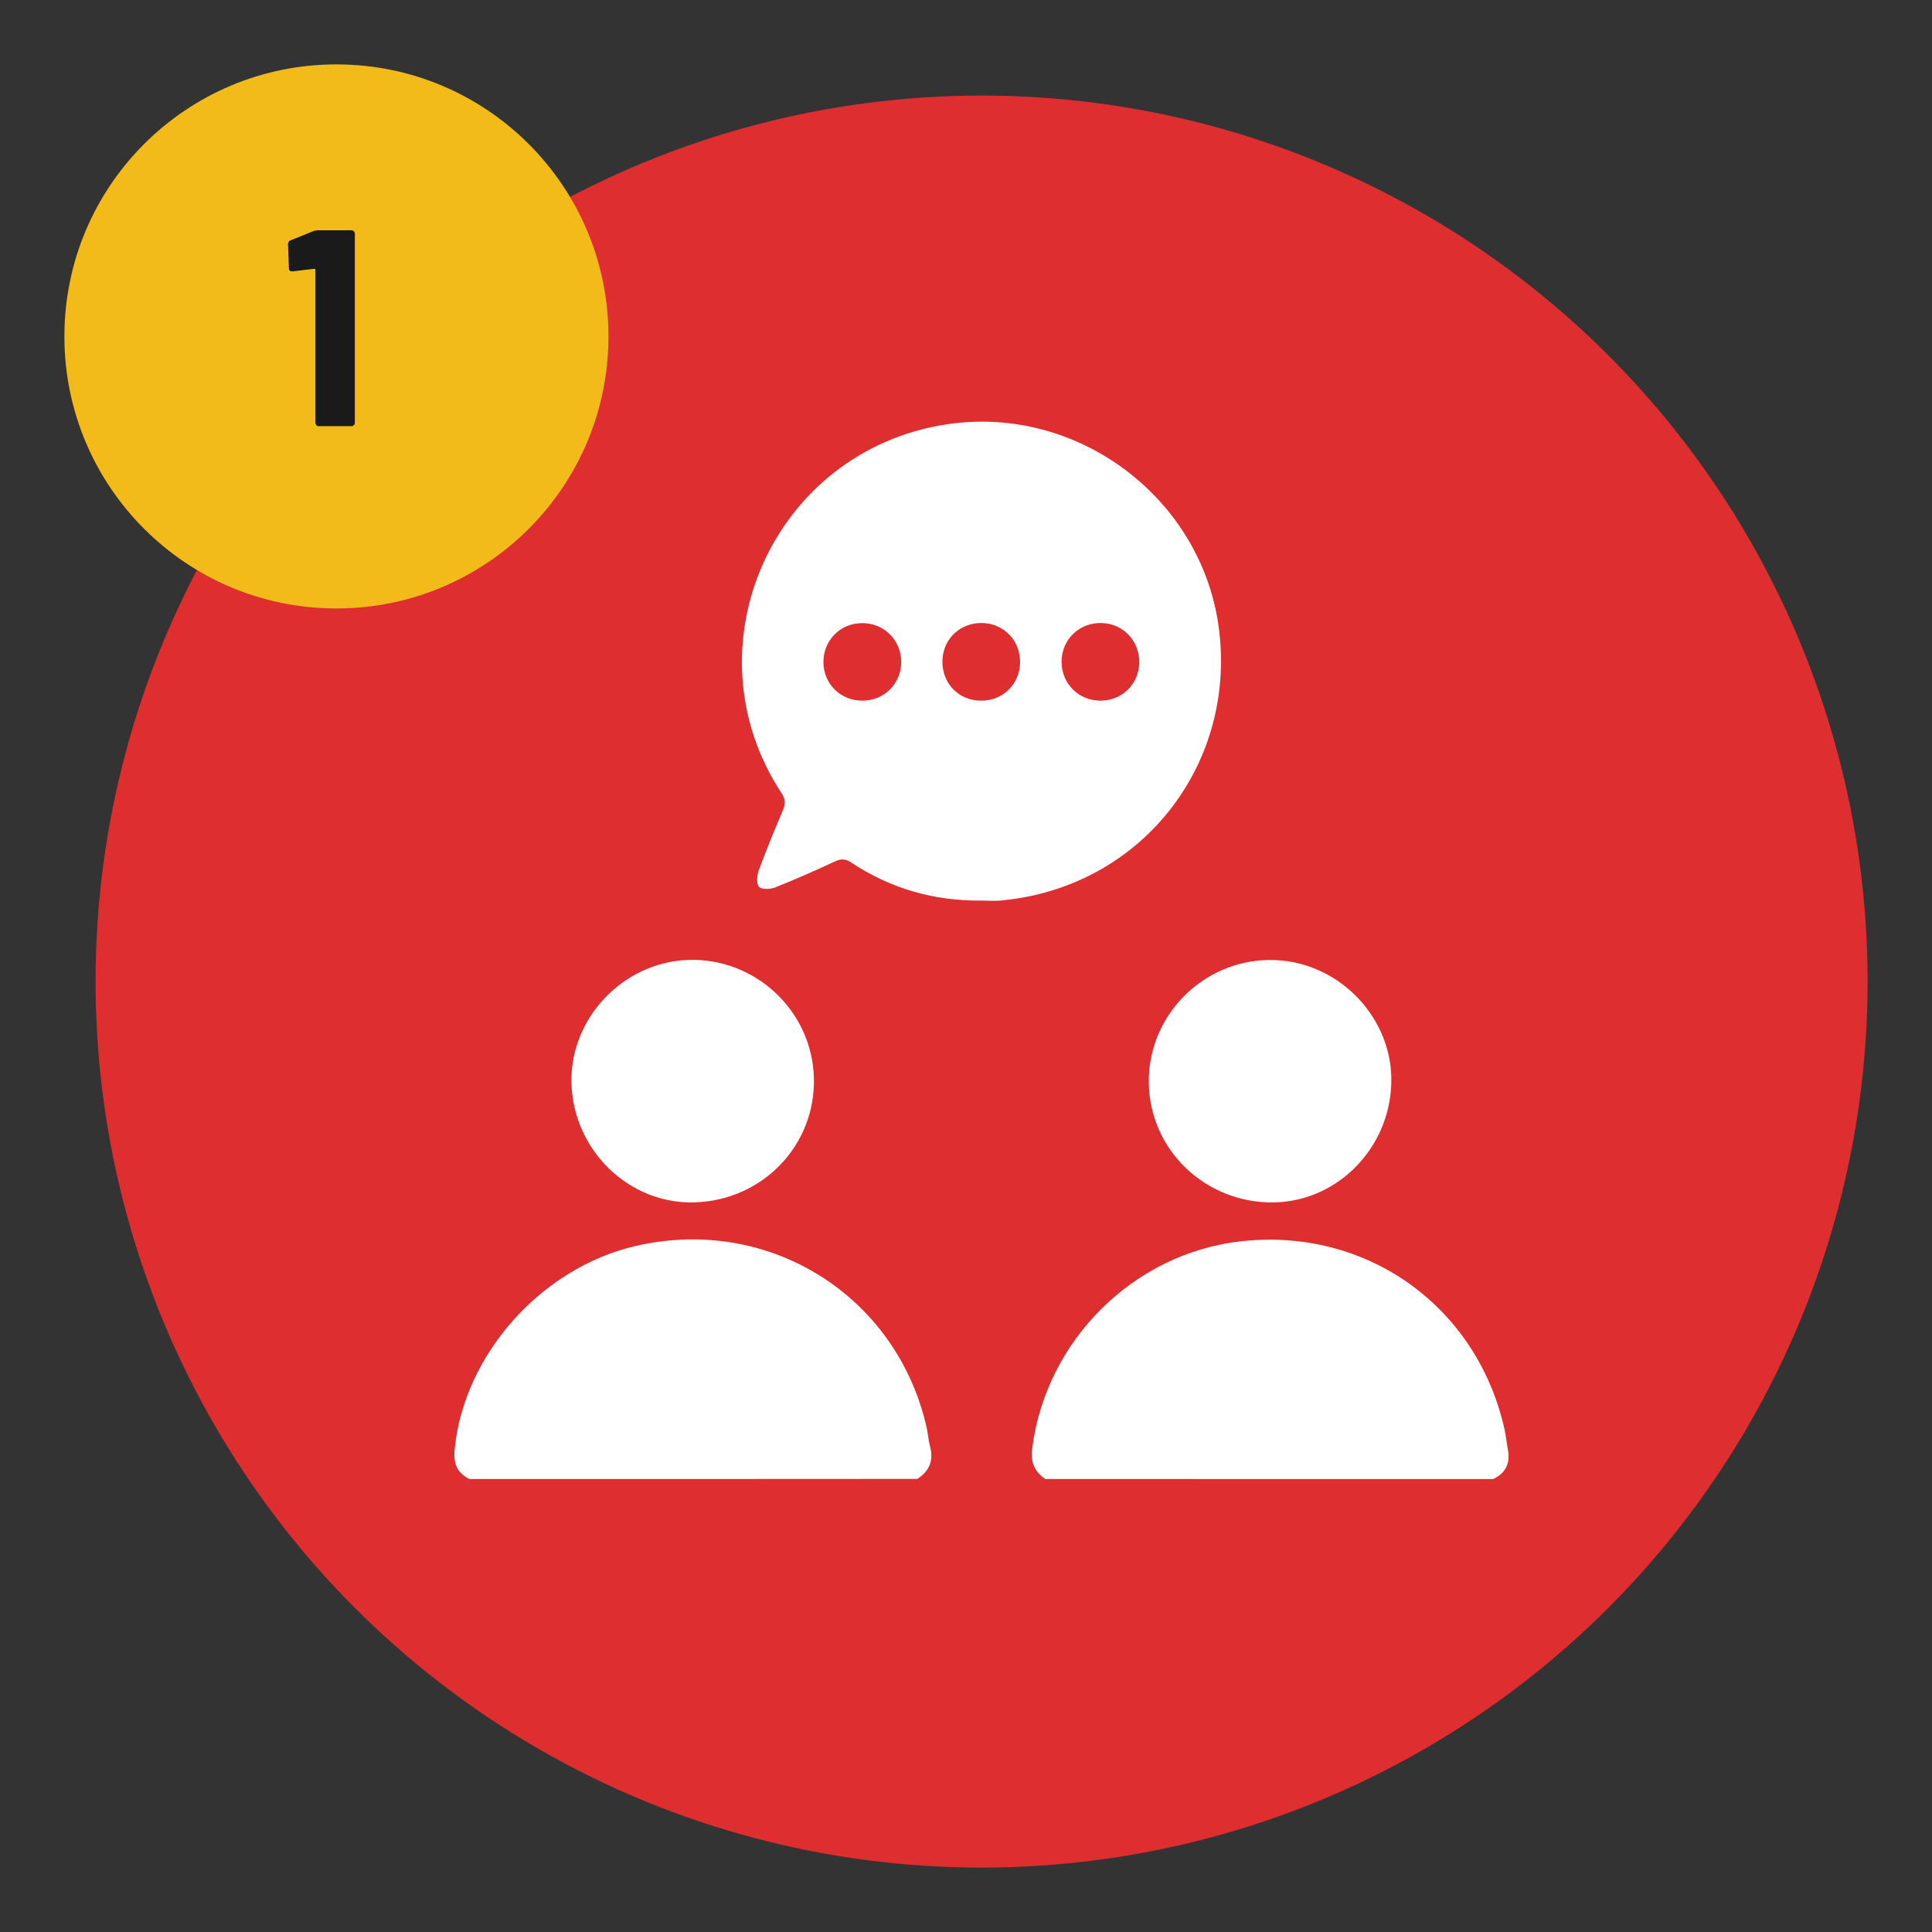
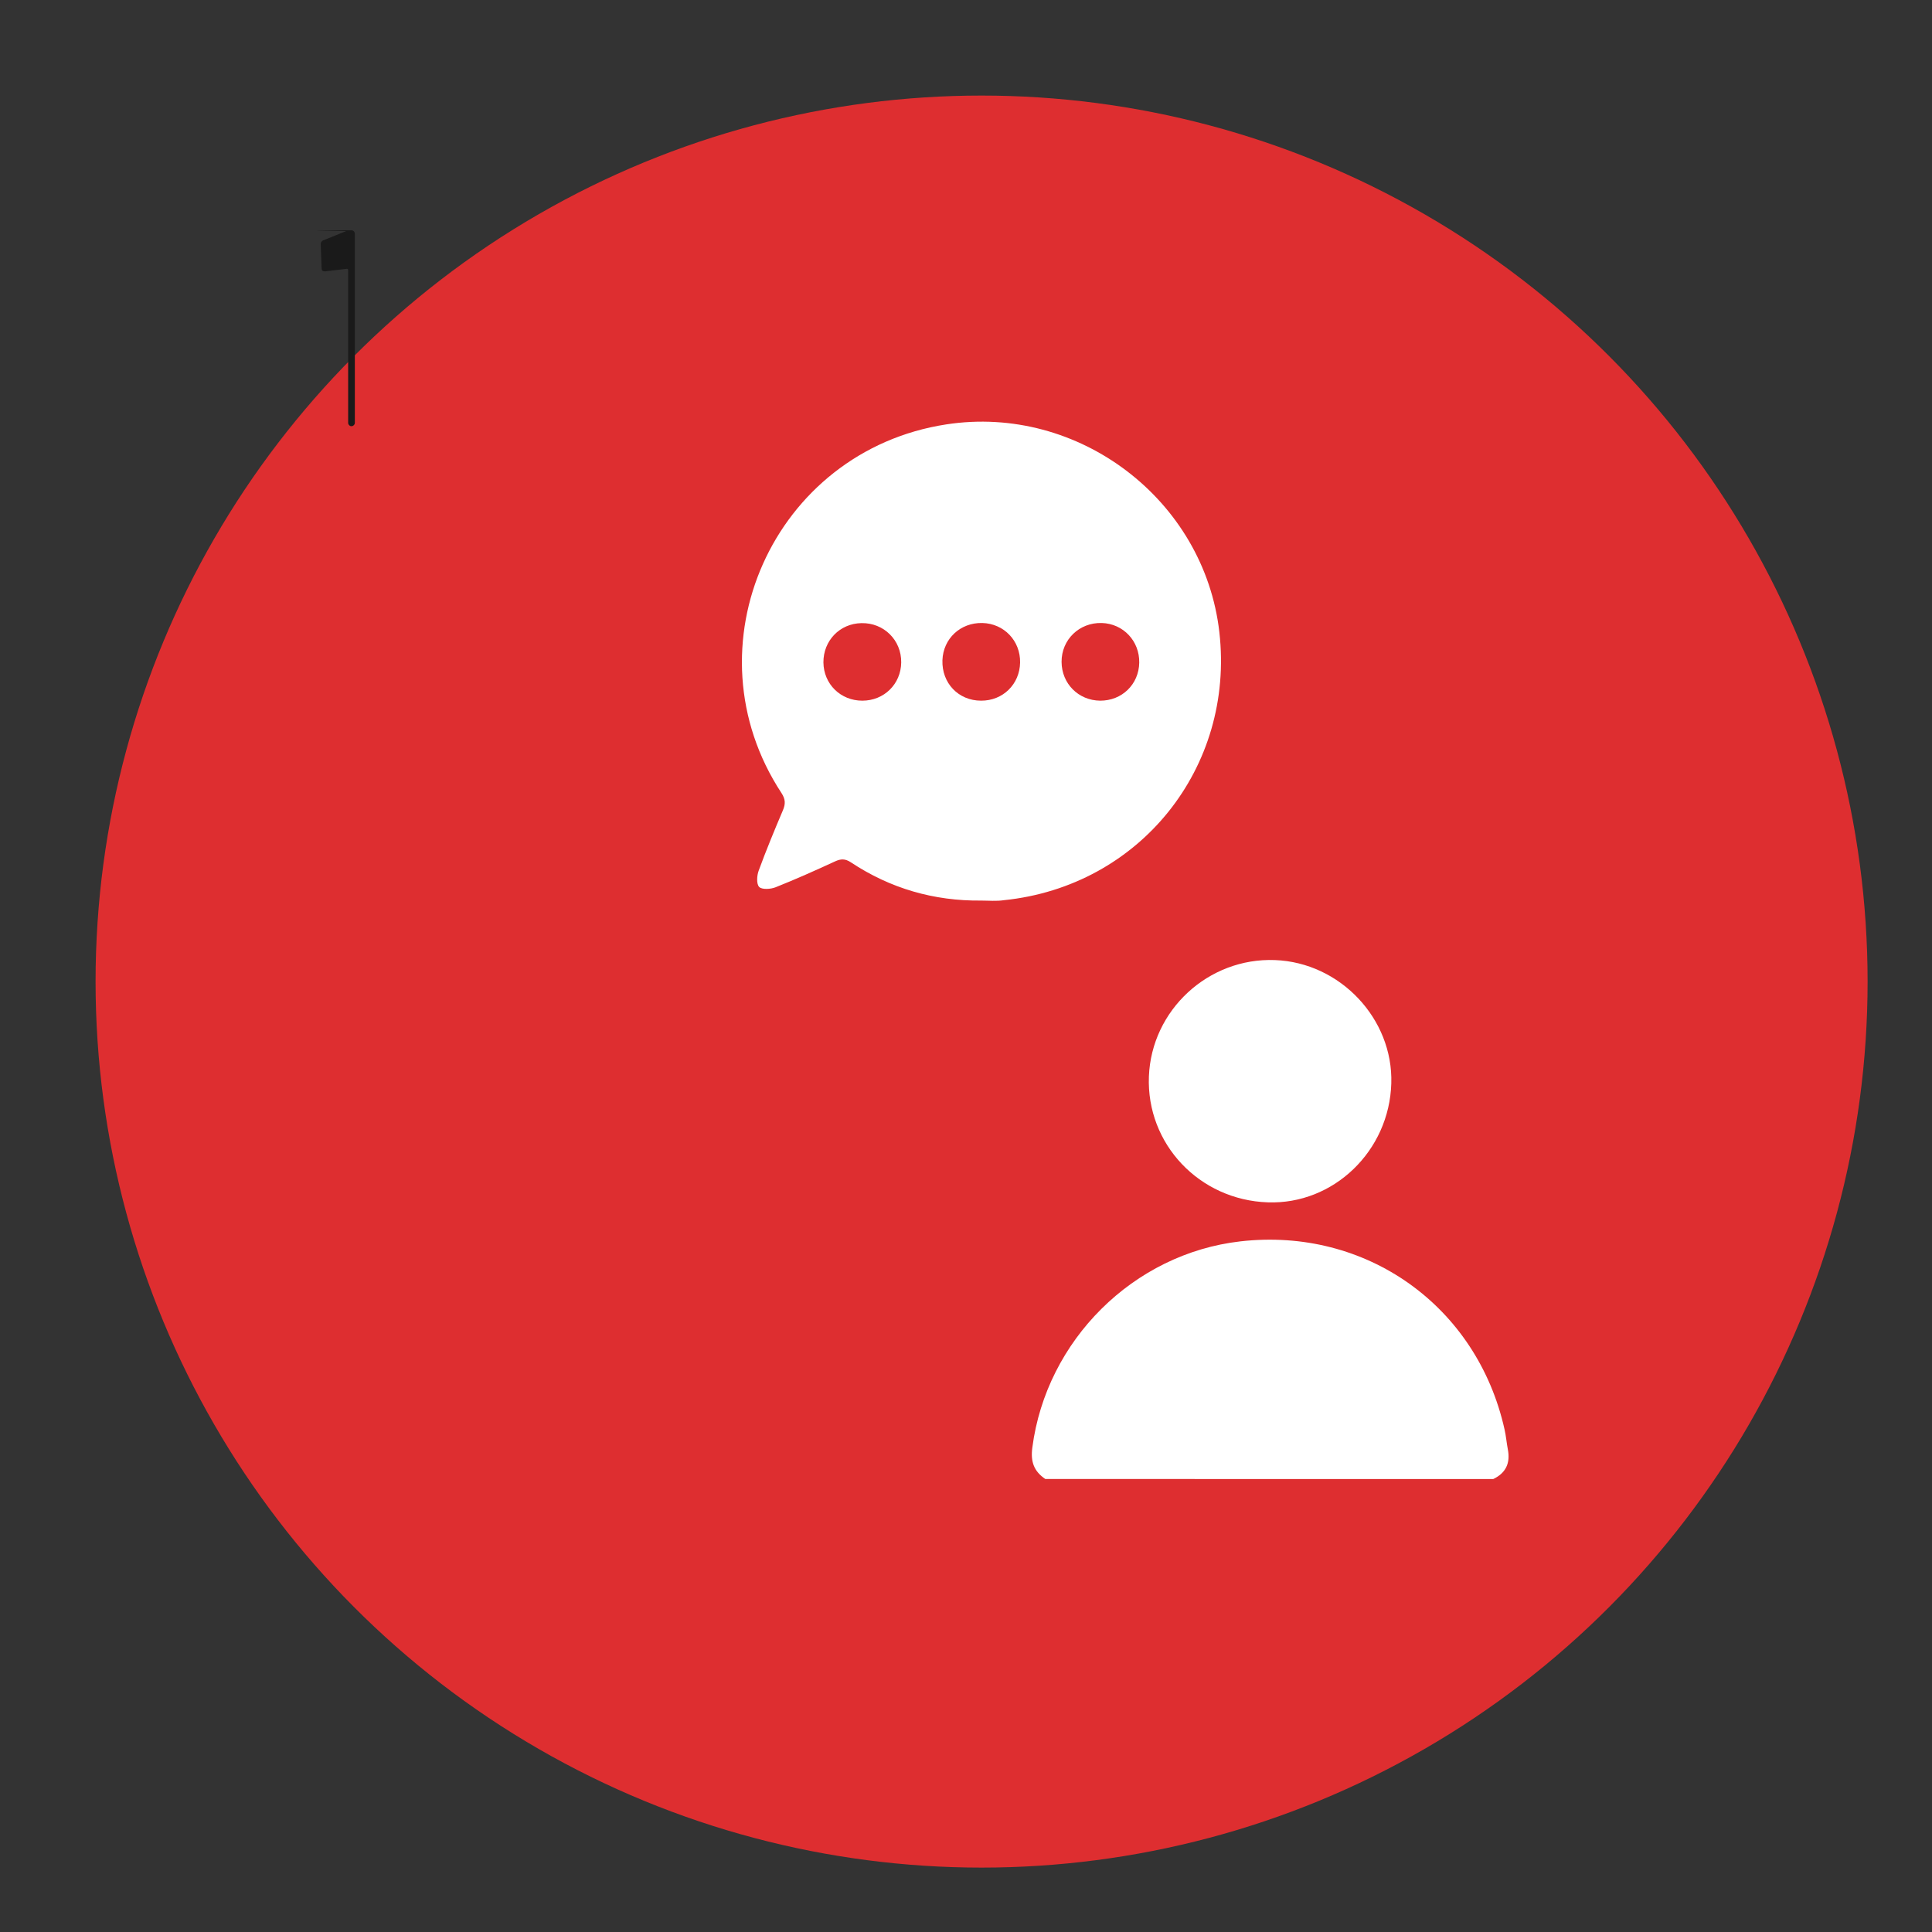
<svg xmlns="http://www.w3.org/2000/svg" id="Layer_1" x="0px" y="0px" viewBox="0 0 150 150" style="enable-background:new 0 0 150 150;" xml:space="preserve">
  <rect x="0" y="0" width="150" height="150" fill="#333333" stroke="none" />
  <style type="text/css"> .st0{fill:#DE2E30;} .st1{fill:#F3BB1A;} .st2{fill:#1A1A1A;} .st3{fill:#FFFFFF;} </style>
  <g>
    <circle class="st0" cx="76.21" cy="76.21" r="68.79" />
-     <circle class="st1" cx="26.12" cy="26.12" r="21.12" />
    <g>
      <g>
-         <path class="st2" d="M24.66,17.88h2.63c0.07,0,0.13,0.03,0.18,0.08s0.08,0.11,0.08,0.18v14.69c0,0.07-0.03,0.13-0.08,0.18 c-0.05,0.05-0.11,0.08-0.18,0.08h-2.54c-0.07,0-0.13-0.02-0.18-0.08c-0.05-0.05-0.08-0.11-0.08-0.18V20.96 c0-0.06-0.04-0.09-0.11-0.09l-1.67,0.2h-0.04c-0.16,0-0.24-0.08-0.24-0.24l-0.07-1.87c0-0.14,0.07-0.25,0.2-0.3l1.78-0.72 C24.45,17.9,24.56,17.88,24.66,17.88z" />
+         <path class="st2" d="M24.66,17.88h2.63c0.07,0,0.13,0.03,0.18,0.08s0.08,0.11,0.08,0.18v14.69c0,0.07-0.03,0.13-0.08,0.18 c-0.05,0.05-0.11,0.08-0.18,0.08c-0.07,0-0.13-0.02-0.18-0.08c-0.05-0.05-0.08-0.11-0.08-0.18V20.96 c0-0.06-0.04-0.09-0.11-0.09l-1.67,0.2h-0.04c-0.16,0-0.24-0.08-0.24-0.24l-0.07-1.87c0-0.14,0.07-0.25,0.2-0.3l1.78-0.72 C24.45,17.9,24.56,17.88,24.66,17.88z" />
      </g>
    </g>
    <g>
      <path class="st3" d="M81.16,114.83c-0.88-0.59-1.16-1.34-1.01-2.44c1.08-8.32,7.84-15.06,16.15-16.01 c9.76-1.12,18.37,5.01,20.51,14.59c0.12,0.52,0.16,1.05,0.26,1.57c0.2,1.05-0.15,1.82-1.13,2.29 C104.35,114.83,92.76,114.83,81.16,114.83z" />
-       <path class="st3" d="M36.45,114.83c-0.98-0.47-1.25-1.22-1.15-2.29c0.7-7.32,6.68-14.09,14.04-15.8 c10.3-2.39,20.25,3.79,22.6,14.07c0.11,0.49,0.14,1.01,0.27,1.49c0.29,1.09-0.05,1.92-0.99,2.52 C59.64,114.83,48.05,114.83,36.45,114.83z" />
      <path class="st3" d="M76.18,69.92c-3.67,0.04-7.06-0.94-10.12-2.97c-0.44-0.29-0.78-0.28-1.23-0.07c-1.52,0.7-3.06,1.39-4.62,2.01 c-0.38,0.15-1.06,0.19-1.27-0.03c-0.22-0.23-0.18-0.89-0.03-1.28c0.58-1.58,1.22-3.13,1.88-4.68c0.2-0.48,0.2-0.84-0.11-1.32 c-7.46-11.35-0.65-26.57,12.79-28.63c10.27-1.58,20.03,5.85,21.2,16.13c1.2,10.53-6.18,19.73-16.72,20.81 C77.36,69.98,76.76,69.92,76.18,69.92z M79.2,51.44c0.03-1.69-1.25-3.03-2.93-3.07c-1.7-0.04-3.04,1.21-3.1,2.89 c-0.06,1.77,1.24,3.14,3,3.14C77.86,54.41,79.17,53.13,79.2,51.44z M66.95,54.4c1.69,0,3-1.29,3.02-2.97 c0.02-1.73-1.35-3.09-3.09-3.05c-1.68,0.03-2.96,1.36-2.95,3.05C63.95,53.11,65.26,54.4,66.95,54.4z M85.41,54.4 c1.69,0.01,3.01-1.26,3.04-2.95c0.03-1.68-1.24-3.03-2.91-3.08c-1.74-0.05-3.13,1.29-3.12,3.02 C82.43,53.08,83.73,54.38,85.41,54.4z" />
      <path class="st3" d="M98.43,93.35c-5.31-0.18-9.43-4.53-9.23-9.77c0.2-5.16,4.62-9.24,9.79-9.04c5.06,0.19,9.18,4.56,9.03,9.57 C107.87,89.36,103.54,93.53,98.43,93.35z" />
-       <path class="st3" d="M53.97,93.35c-5.1,0.18-9.45-4.01-9.6-9.24c-0.14-5.02,3.97-9.38,9.02-9.58c5.22-0.2,9.64,3.92,9.8,9.12 C63.35,88.87,59.26,93.17,53.97,93.35z" />
    </g>
  </g>
</svg>